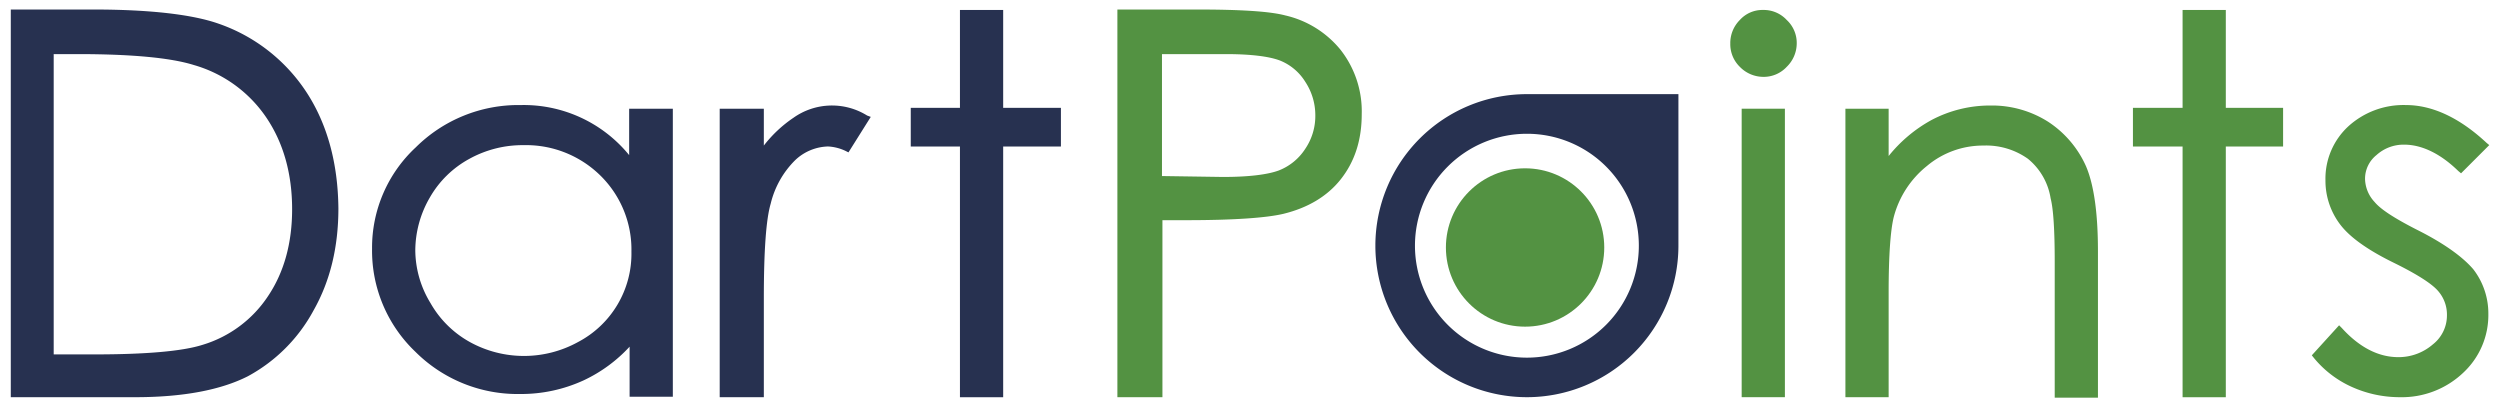
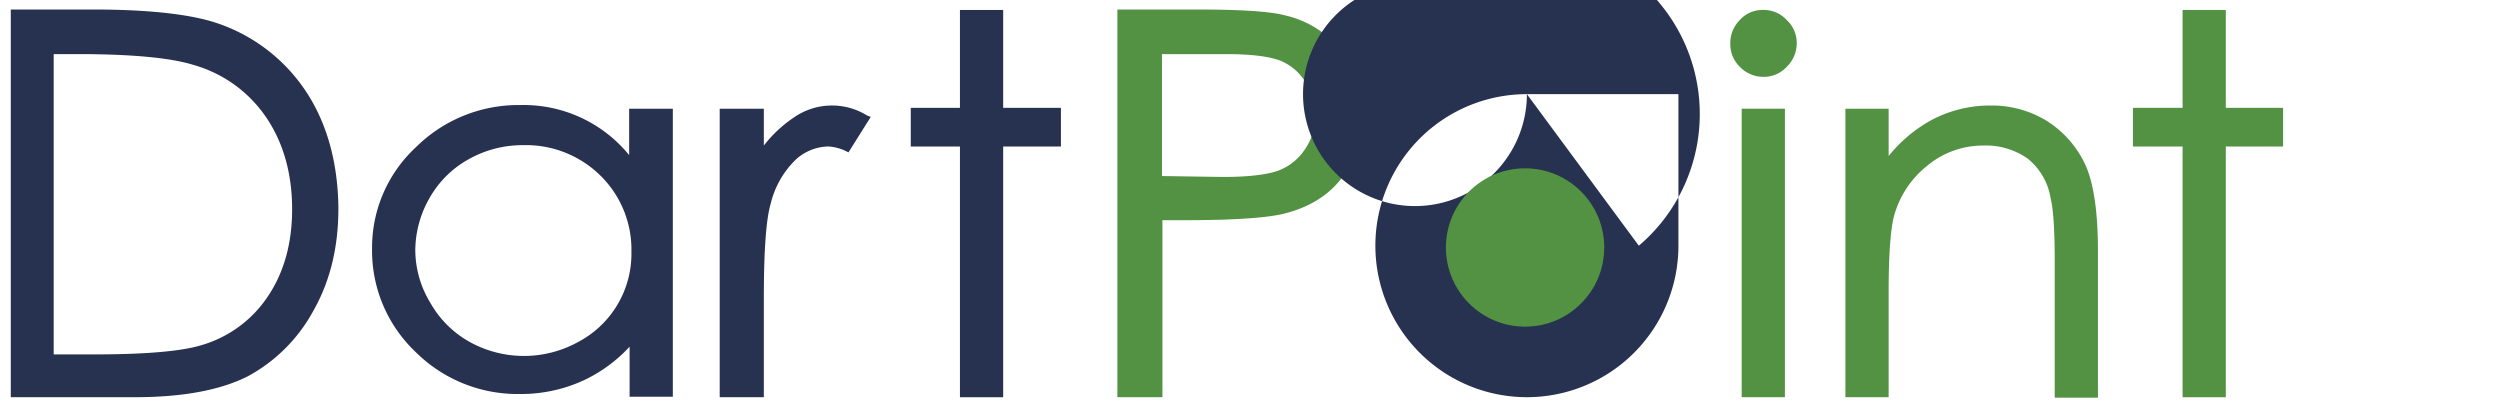
<svg xmlns="http://www.w3.org/2000/svg" id="Layer_1" data-name="Layer 1" viewBox="0 0 549.43 89.49">
  <defs>
    <style>.cls-1{fill:#273150;}.cls-2{fill:#539242;}</style>
  </defs>
  <path class="cls-1" d="M67.37,20.29A37.89,37.89,0,0,0,48,5.19c-5.7-2-15-3.1-27.5-3.1H2.37v85.2h27.4c10.5,0,18.8-1.6,24.7-4.6a35.62,35.62,0,0,0,14.4-14.4c3.7-6.5,5.5-14,5.5-22.5C74.27,36,72,27.39,67.37,20.29Zm-55.5-8.4H17c11.9,0,20.5.8,25.6,2.4a28.79,28.79,0,0,1,15.9,11.5c3.8,5.6,5.7,12.4,5.7,20.2,0,7.5-1.8,13.9-5.3,19.1a26.33,26.33,0,0,1-14.4,10.7c-4.4,1.4-12.4,2.1-23.8,2.1h-8.9v-66Z" />
  <path class="cls-1" d="M138.27,23.89v10.2a29.89,29.89,0,0,0-23.8-11,32,32,0,0,0-23.1,9.3,30.06,30.06,0,0,0-9.6,22.3,30.67,30.67,0,0,0,9.5,22.6,31.78,31.78,0,0,0,23,9.3,32.89,32.89,0,0,0,14-3,32.48,32.48,0,0,0,10.1-7.4v11h9.5V23.89Zm.5,31.4A21.92,21.92,0,0,1,127,75.19a24.63,24.63,0,0,1-23.7,0,22.46,22.46,0,0,1-8.7-8.6A22.46,22.46,0,0,1,91.27,55a23.33,23.33,0,0,1,3.2-11.6,22.22,22.22,0,0,1,8.7-8.5,24.18,24.18,0,0,1,11.9-3,23.31,23.31,0,0,1,16.9,6.7A22.78,22.78,0,0,1,138.77,55.29Z" />
  <path class="cls-1" d="M190.57,25.39a14.64,14.64,0,0,0-16.2.5,28.14,28.14,0,0,0-6.5,6.1v-8.1h-9.7v63.4h9.7V65.49q0-15.6,1.5-20.7a20.06,20.06,0,0,1,5.4-9.6,10.88,10.88,0,0,1,7.2-3,10.11,10.11,0,0,1,3.9,1l.6.3,4.9-7.8Z" />
  <polygon class="cls-1" points="220.47 23.7 220.47 2.19 210.97 2.19 210.97 23.7 200.16 23.7 200.16 32.2 210.97 32.2 210.97 87.3 220.47 87.3 220.47 32.2 233.16 32.2 233.16 23.7 220.47 23.7" />
  <path class="cls-2" d="M294.57,10.89a22,22,0,0,0-12.1-7.5c-3.4-.9-9.8-1.3-19.5-1.3h-17.4v85.2h9.9V48.39h5.2c10.4,0,17.6-.5,21.4-1.4,5.3-1.3,9.6-3.8,12.6-7.6s4.6-8.5,4.6-14.3A21.89,21.89,0,0,0,294.57,10.89Zm-25.8,28-13.4-.2V11.89h14c5.5,0,9.5.5,11.9,1.4a11.61,11.61,0,0,1,5.6,4.7,13.33,13.33,0,0,1,2.2,7.3,12.87,12.87,0,0,1-2.2,7.4,12.17,12.17,0,0,1-5.9,4.8C278.47,38.39,274.37,38.89,268.77,38.89Z" />
  <path class="cls-2" d="M387.47,2.19a6.67,6.67,0,0,0-5.1,2.2,7.17,7.17,0,0,0-2.1,5.2,6.94,6.94,0,0,0,2.1,5.1,7.21,7.21,0,0,0,5.1,2.2,6.88,6.88,0,0,0,5.2-2.2,7.21,7.21,0,0,0,2.2-5.1,6.88,6.88,0,0,0-2.2-5.2A6.88,6.88,0,0,0,387.47,2.19Z" />
  <rect class="cls-2" x="382.77" y="23.89" width="9.5" height="63.4" />
  <path class="cls-2" d="M450.17,26.79a23,23,0,0,0-12.7-3.6,27.49,27.49,0,0,0-13,3.2,31.46,31.46,0,0,0-9.4,7.9V23.89h-9.5v63.4h9.5V64.19c0-7.9.4-13.5,1.1-16.4a21.25,21.25,0,0,1,7.3-11.3,19.13,19.13,0,0,1,12.4-4.5,15.85,15.85,0,0,1,9.8,2.9,14,14,0,0,1,5,8.7c.6,2.3.9,7,.9,13.9v29.9h9.5V55.19c0-8.4-.9-14.6-2.6-18.6A22.7,22.7,0,0,0,450.17,26.79Z" />
-   <path class="cls-2" d="M531.17,50.49c-4.7-2.4-7.9-4.4-9.3-6.1a7.64,7.64,0,0,1-2.1-5.1,6.67,6.67,0,0,1,2.5-5.2,8.89,8.89,0,0,1,6.1-2.3c3.8,0,7.9,1.9,11.9,5.8l.6.5,6.2-6.2-.6-.5c-5.9-5.5-11.9-8.3-17.7-8.3a18,18,0,0,0-12.7,4.7,15.63,15.63,0,0,0-5,11.8,15.91,15.91,0,0,0,3.2,9.7q3.15,4.2,11.7,8.4c5.1,2.5,8.4,4.6,9.8,6.2a7.88,7.88,0,0,1,2,5.4,8.08,8.08,0,0,1-3.1,6.4,11.49,11.49,0,0,1-7.6,2.8c-4.3,0-8.5-2.1-12.4-6.4l-.6-.6-6,6.6.4.5a22.88,22.88,0,0,0,8.3,6.4,25.58,25.58,0,0,0,10.6,2.3,19.58,19.58,0,0,0,13.9-5.3,17.32,17.32,0,0,0,5.6-13,15.87,15.87,0,0,0-3.3-9.8C541.27,56.49,537.17,53.49,531.17,50.49Z" />
-   <path class="cls-1" d="M335.57,20.69A33.3,33.3,0,1,0,368.87,54V20.69ZM360.17,54a24.6,24.6,0,1,1-24.6-24.6A24.58,24.58,0,0,1,360.17,54Z" />
+   <path class="cls-1" d="M335.57,20.69A33.3,33.3,0,1,0,368.87,54V20.69Za24.6,24.6,0,1,1-24.6-24.6A24.58,24.58,0,0,1,360.17,54Z" />
  <circle class="cls-2" cx="335.17" cy="54.39" r="17.4" />
  <polygon class="cls-2" points="489.17 23.7 489.17 2.19 479.67 2.19 479.67 23.7 468.76 23.7 468.76 32.2 479.67 32.2 479.67 87.3 489.17 87.3 489.17 32.2 501.76 32.2 501.76 23.7 489.17 23.7" />
</svg>